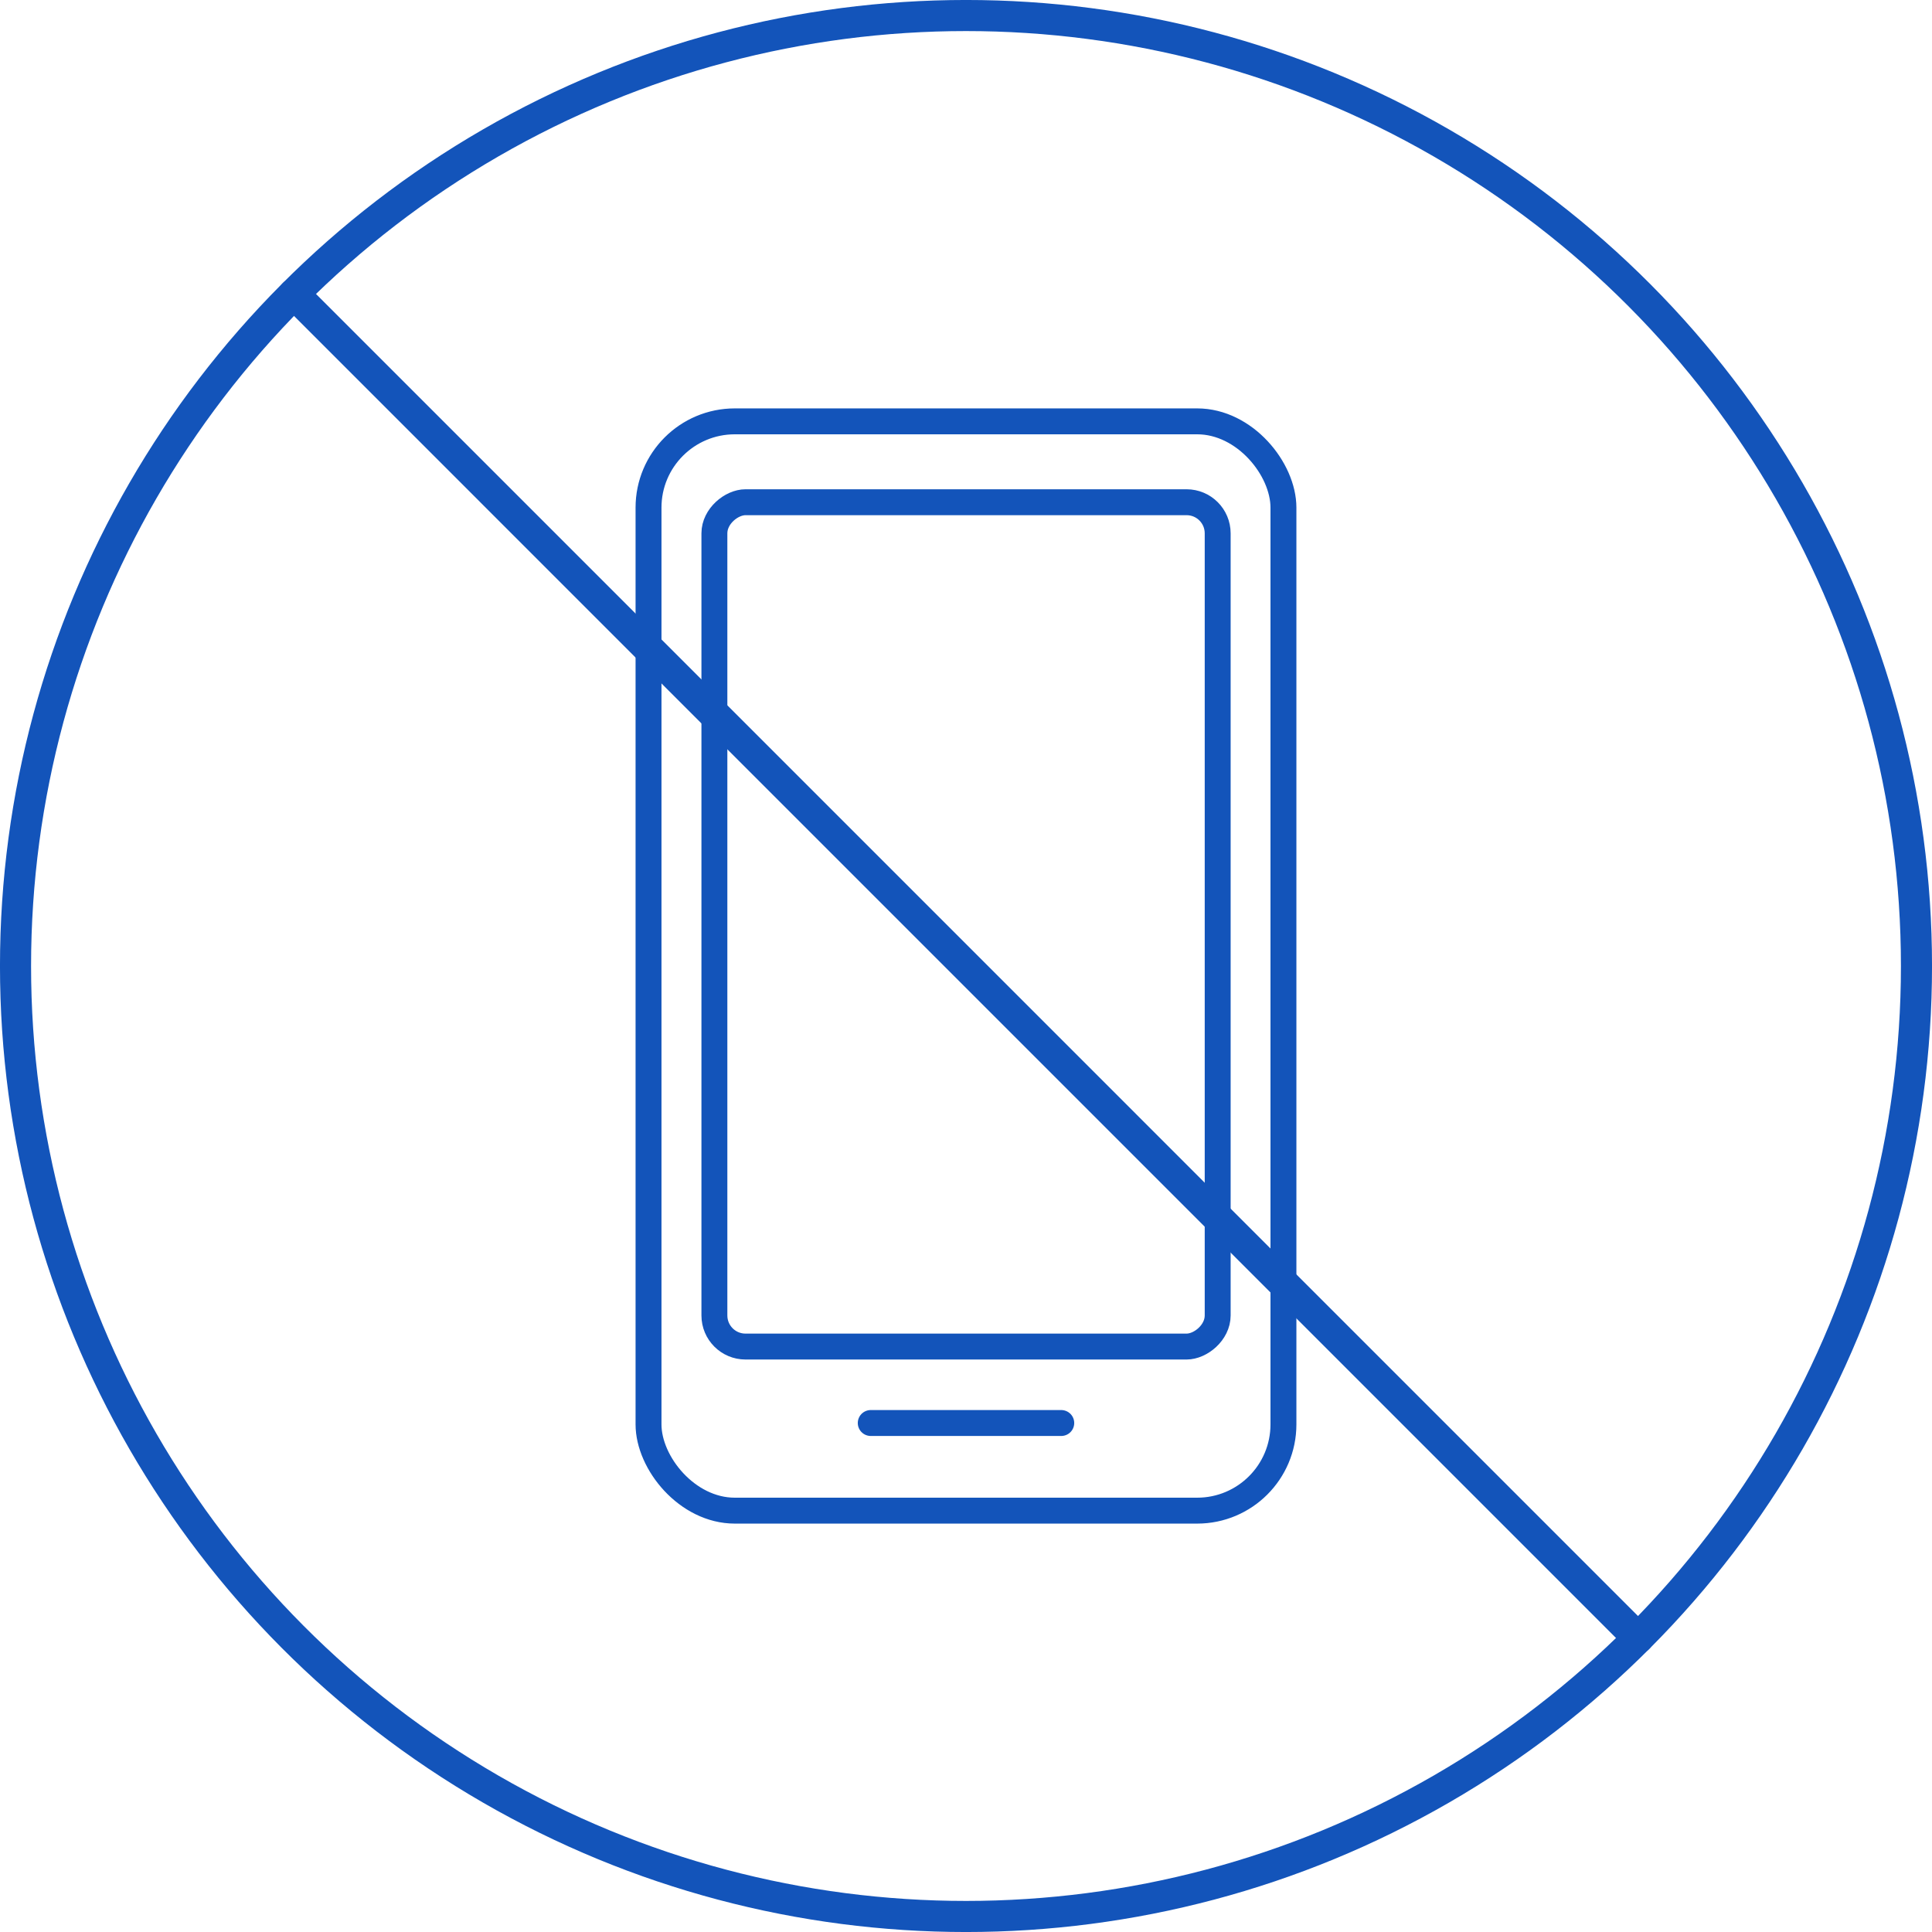
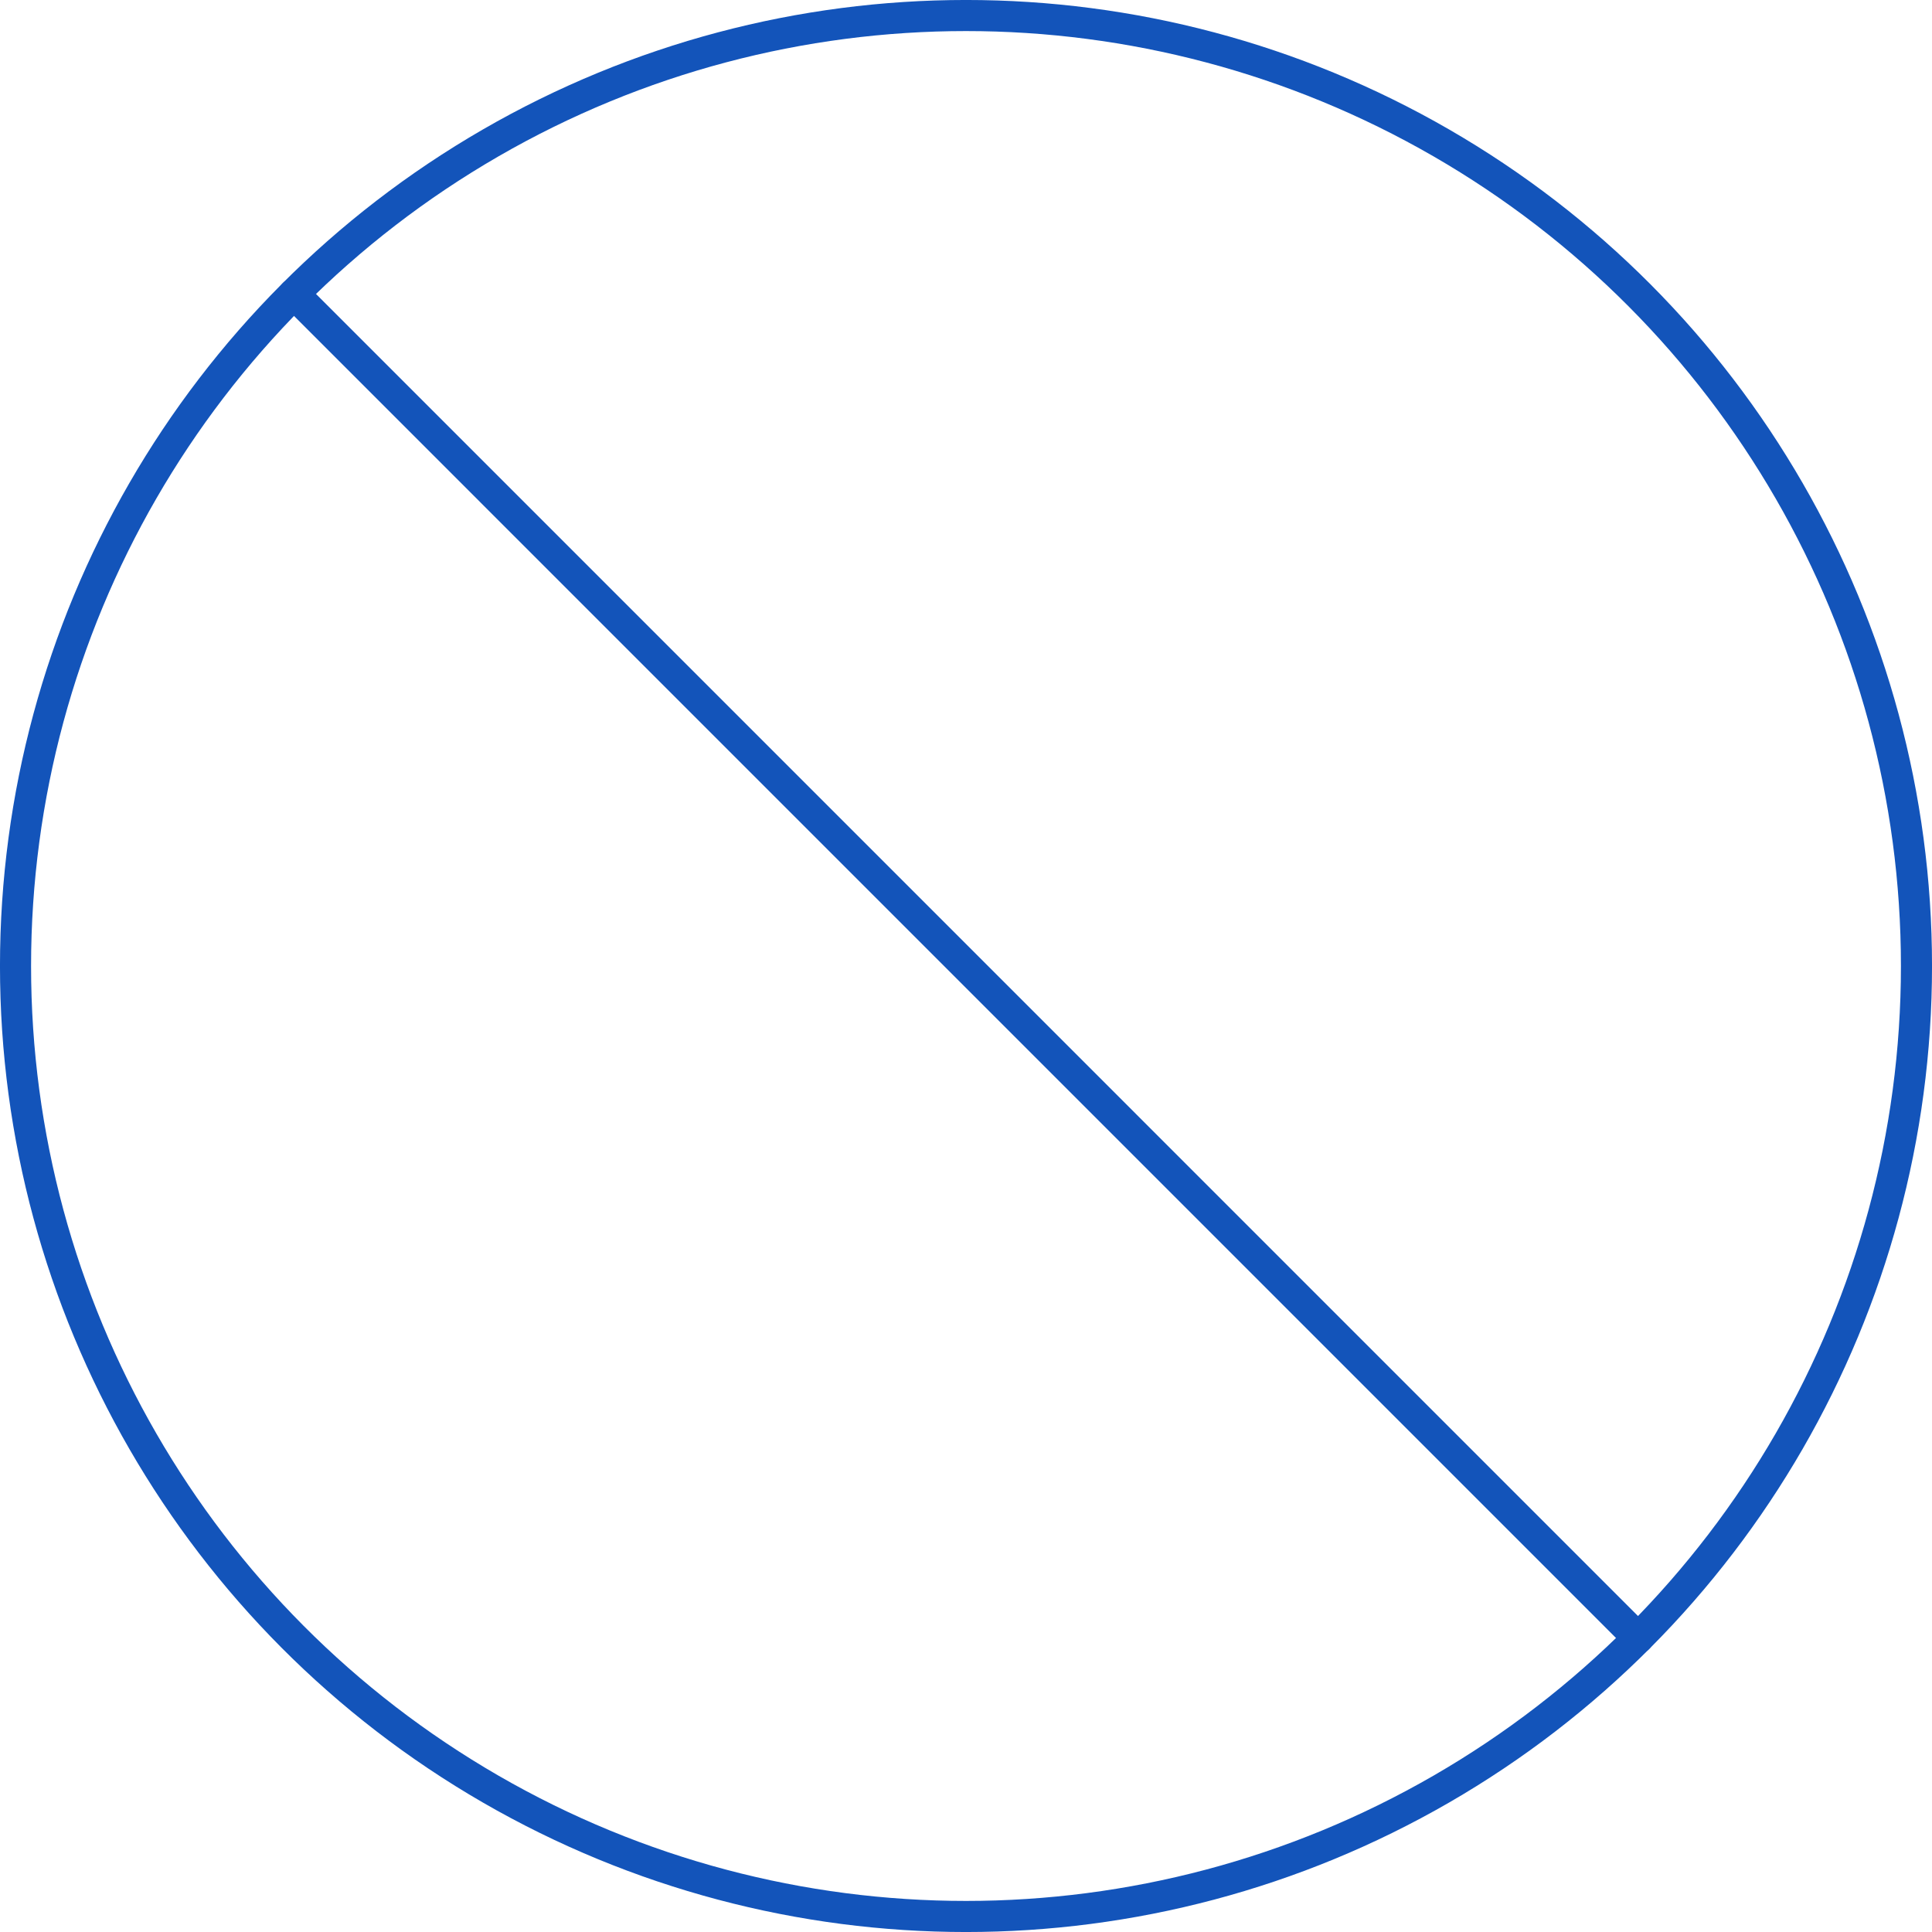
<svg xmlns="http://www.w3.org/2000/svg" viewBox="0 0 511.48 511.48" data-name="Layer 2" id="Layer_2">
  <defs>
    <style>
      .cls-1 {
        stroke-width: 8.23px;
      }

      .cls-1, .cls-2 {
        fill: none;
        stroke: #1354ba;
        stroke-linecap: round;
        stroke-linejoin: round;
      }

      .cls-2 {
        stroke-width: 6.86px;
      }
    </style>
  </defs>
  <g data-name="ëÎÓÈ 1" id="_ëÎÓÈ_1">
    <g>
      <g>
-         <rect ry="22.84" rx="22.84" height="288.38" width="168.09" y="111.55" x="171.69" class="cls-2" />
-         <rect transform="translate(500.47 -11.02) rotate(90)" ry="8.23" rx="8.23" height="133.24" width="223.53" y="178.1" x="143.98" class="cls-2" />
-         <line y2="376.73" x2="230.52" y1="376.73" x1="280.96" class="cls-2" />
-       </g>
+         </g>
      <g>
        <circle r="251.63" cy="255.74" cx="255.74" class="cls-1" />
        <line y2="77.81" x2="77.82" y1="433.67" x1="433.67" class="cls-1" />
      </g>
    </g>
  </g>
</svg>